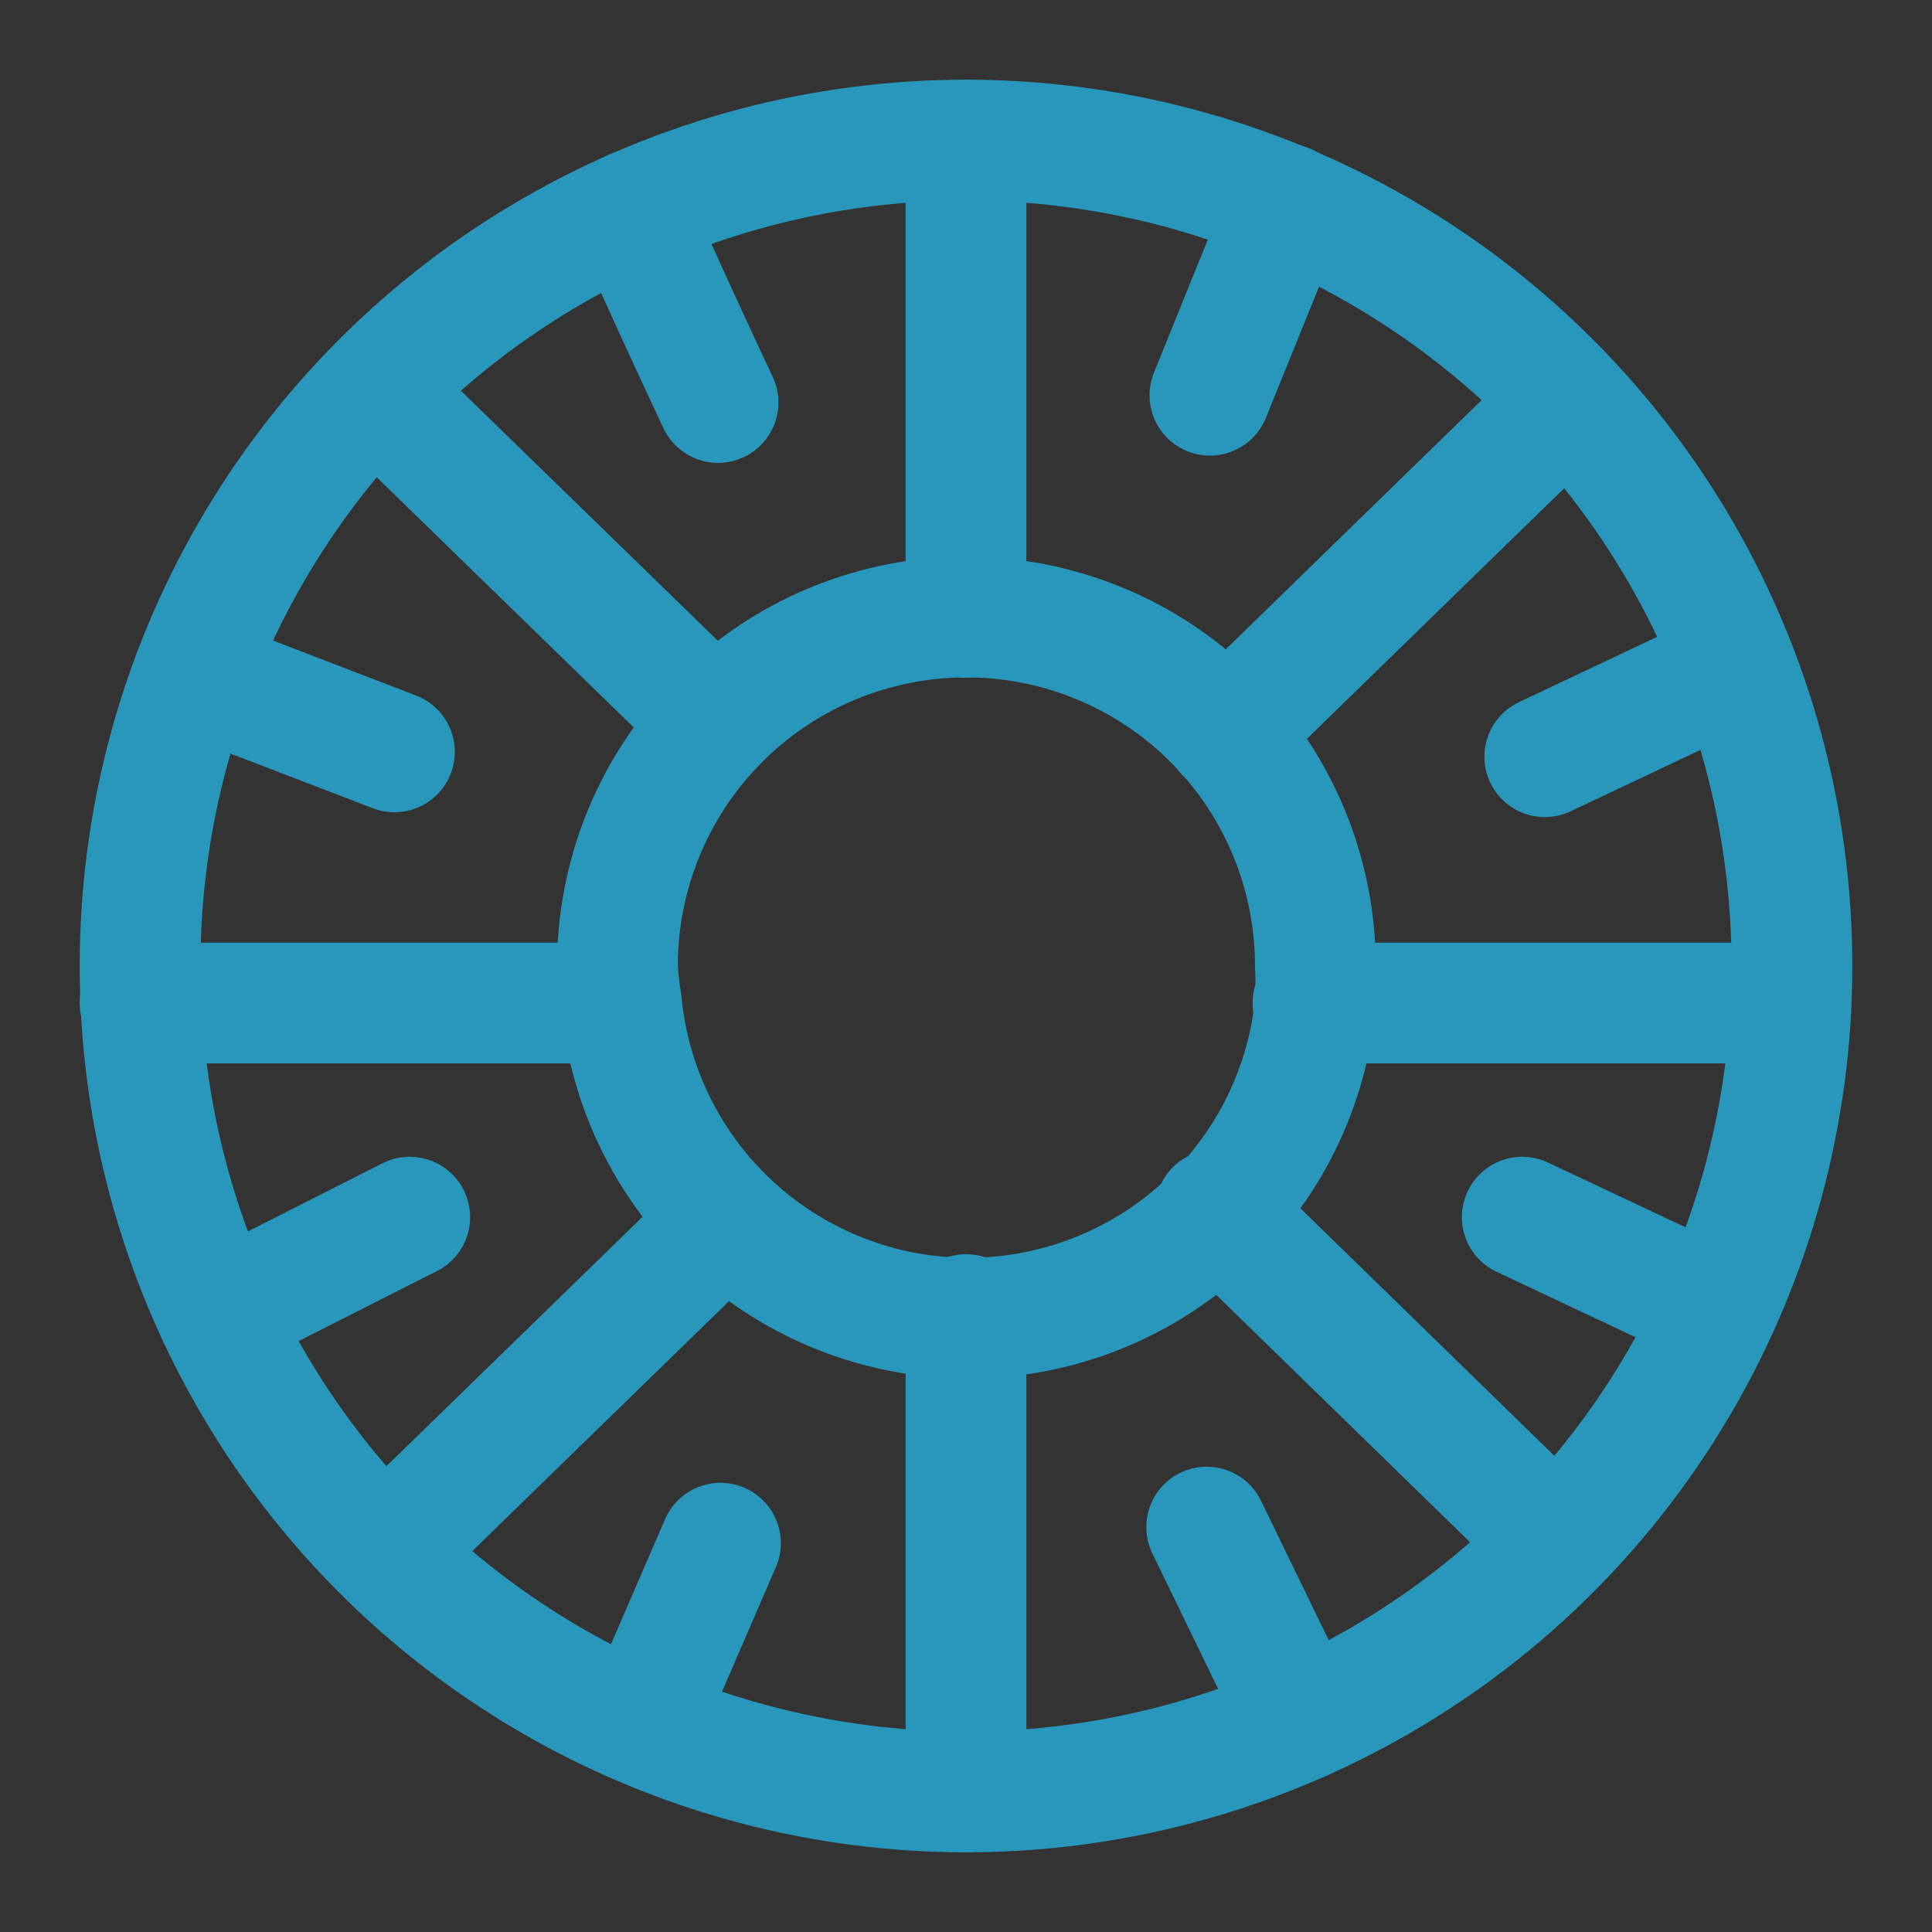
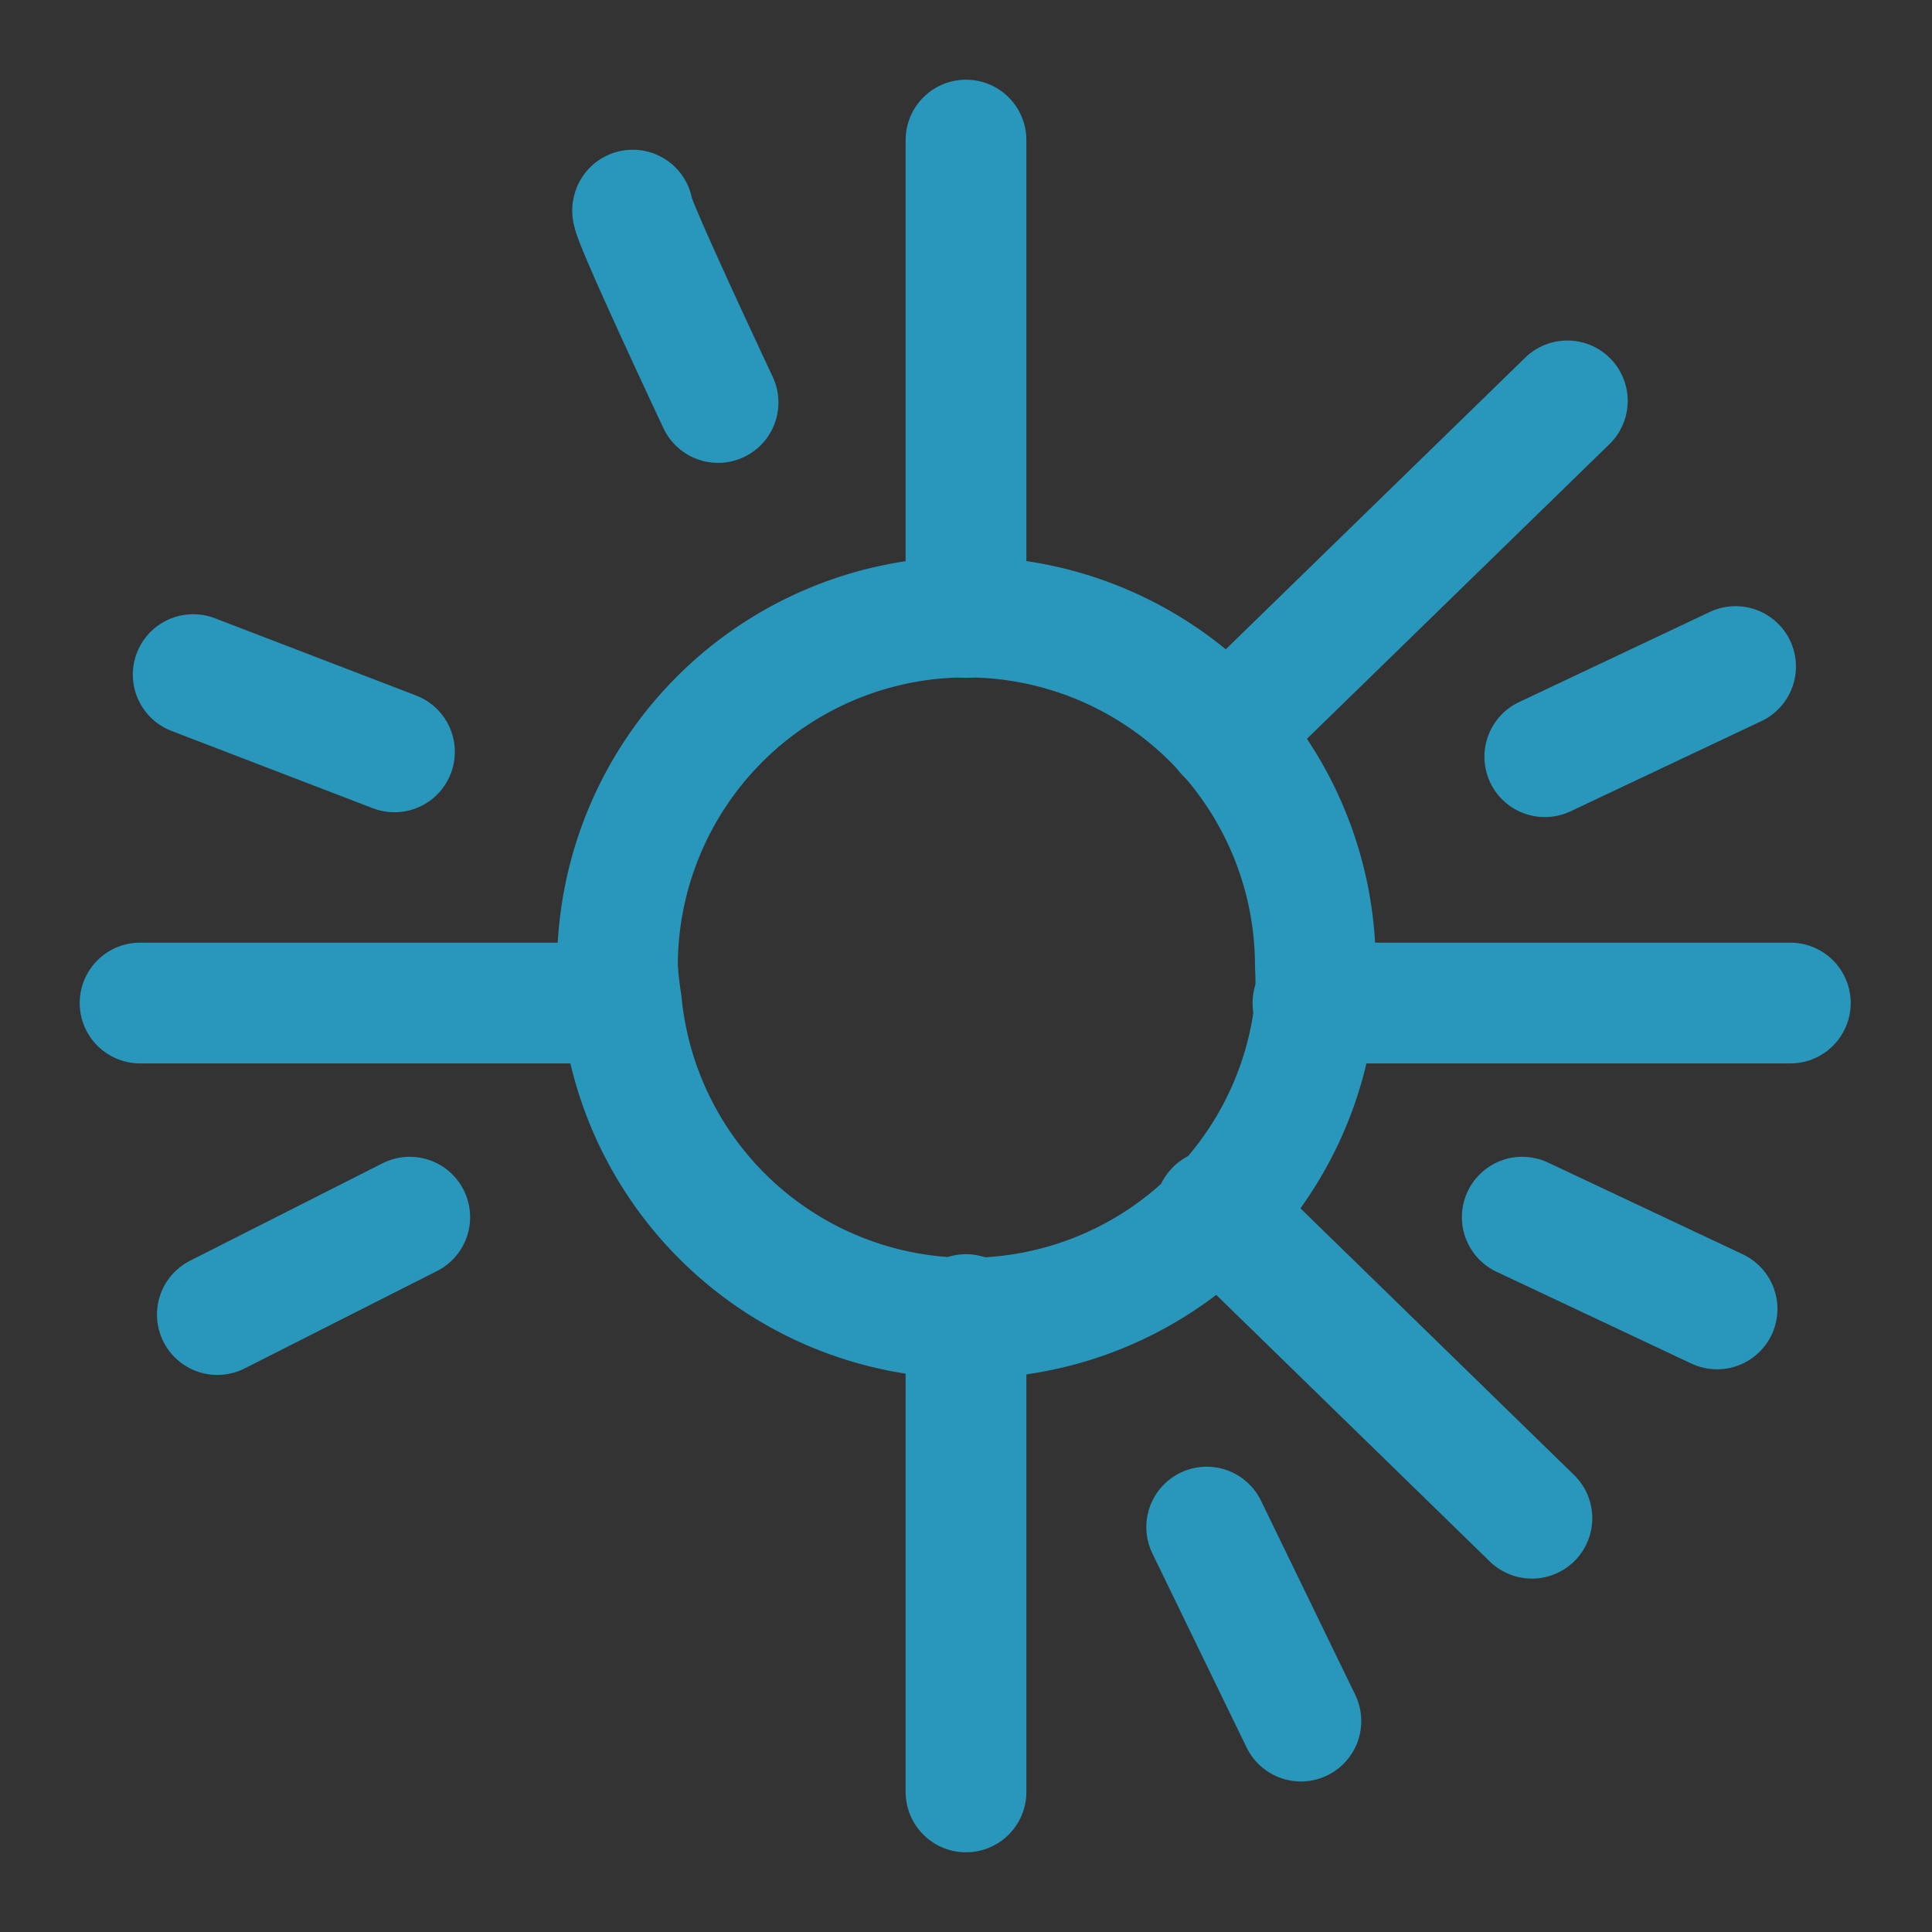
<svg xmlns="http://www.w3.org/2000/svg" id="Layer_1" data-name="Layer 1" viewBox="0 0 24 24">
  <rect x="0" y="0" width="24" height="24" fill="#333333" stroke="none" />
  <defs>
    <style>.cls-1{fill:none;}.cls-1,.cls-2{stroke:#2897bb;stroke-linecap:round;stroke-linejoin:round;stroke-width:1.5px;}.cls-2{fill:#fff;}</style>
  </defs>
  <title>ITM_icon_devices</title>
-   <circle class="cls-1" cx="12" cy="12" r="10.26" />
  <line class="cls-1" x1="12" y1="16.33" x2="12" y2="22.26" />
  <line class="cls-1" x1="12" y1="1.74" x2="12" y2="7.67" />
  <line class="cls-1" x1="7.69" y1="12.46" x2="1.74" y2="12.46" />
  <line class="cls-1" x1="22.24" y1="12.46" x2="16.31" y2="12.46" />
-   <line class="cls-1" x1="8.89" y1="8.98" x2="4.78" y2="4.98" />
  <line class="cls-1" x1="19.03" y1="18.86" x2="15.1" y2="15.03" />
  <path class="cls-1" d="M7.67,12a4.33,4.33,0,1,1,8.67,0,4.38,4.38,0,0,1,0,.46,4.33,4.33,0,0,1-8.62,0A4.38,4.38,0,0,1,7.67,12Z" />
-   <line class="cls-2" x1="15.99" y1="2.54" x2="15.03" y2="4.91" />
  <path class="cls-2" d="M7.86,2.61C7.81,2.64,8.92,5,8.92,5" />
  <line class="cls-2" x1="2.4" y1="8.38" x2="4.9" y2="9.34" />
-   <line class="cls-2" x1="8.05" y1="21.25" x2="8.95" y2="19.17" />
  <line class="cls-2" x1="16.16" y1="21.38" x2="14.99" y2="18.97" />
  <line class="cls-2" x1="18.91" y1="15.12" x2="21.33" y2="16.26" />
  <line class="cls-2" x1="21.56" y1="8.28" x2="19.19" y2="9.4" />
  <line class="cls-2" x1="2.7" y1="16.33" x2="5.09" y2="15.12" />
  <line class="cls-1" x1="15.23" y1="9.11" x2="19.47" y2="4.98" />
-   <line class="cls-1" x1="4.78" y1="19.28" x2="8.95" y2="15.22" />
</svg>